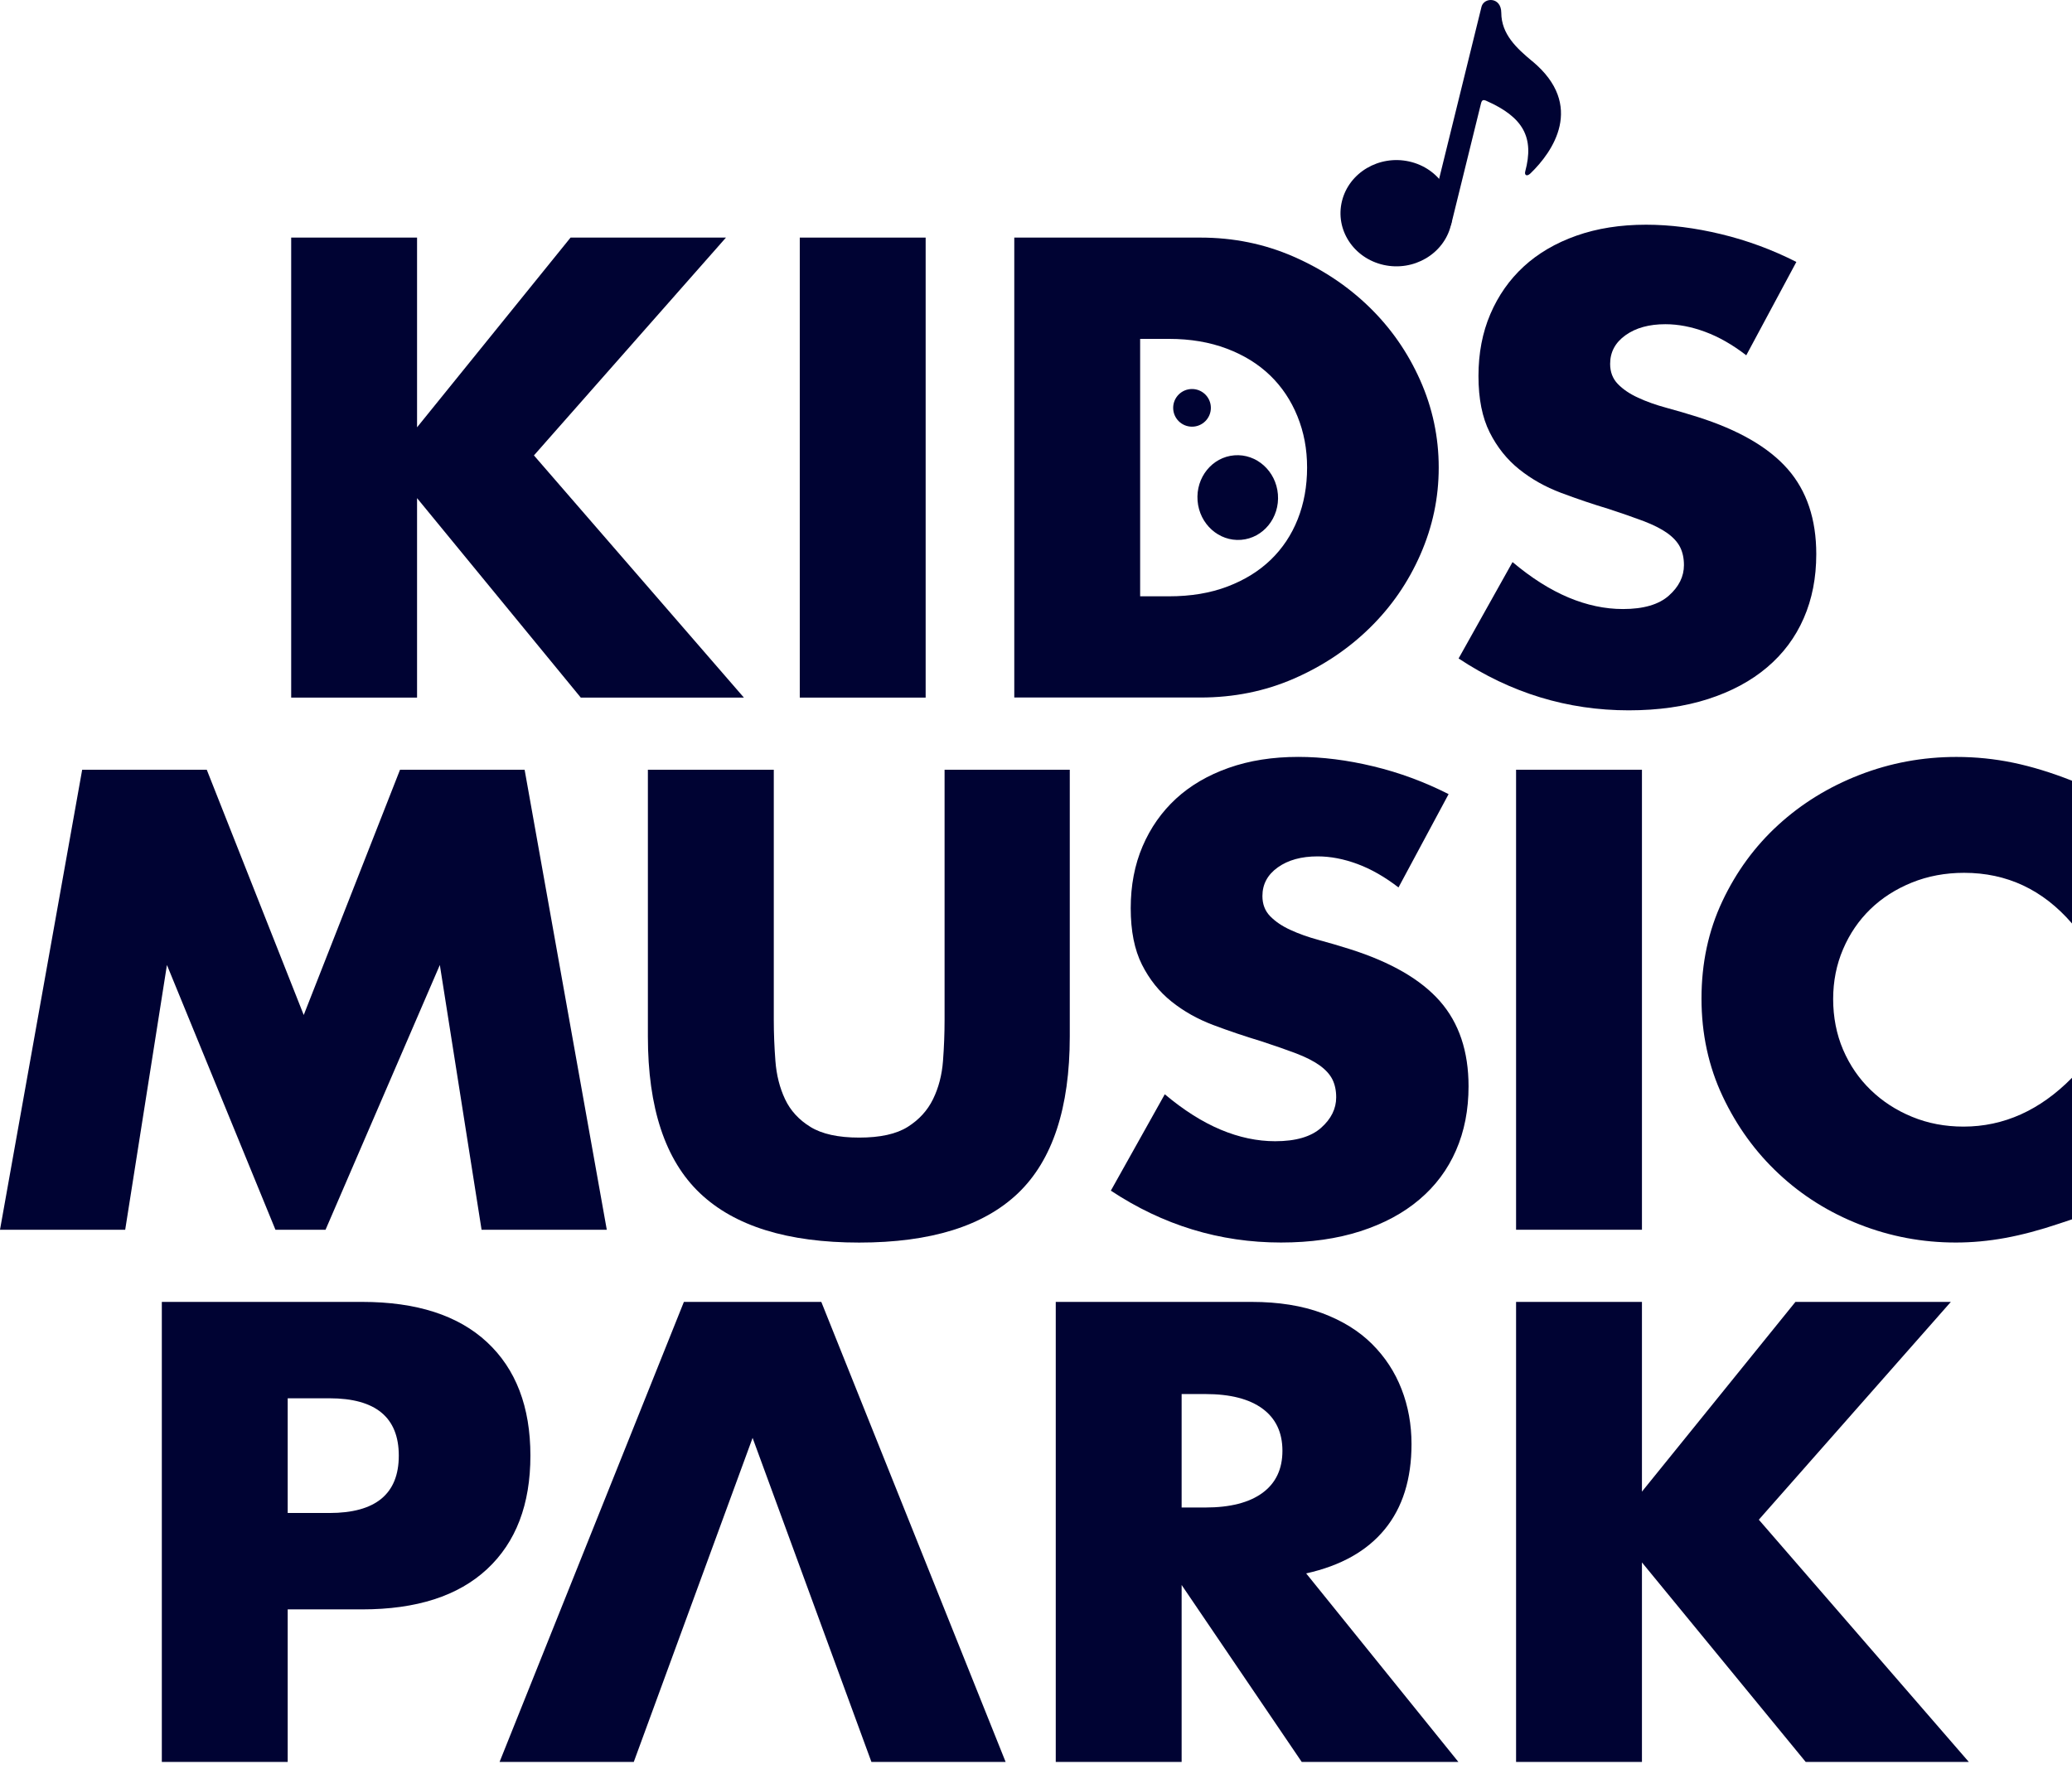
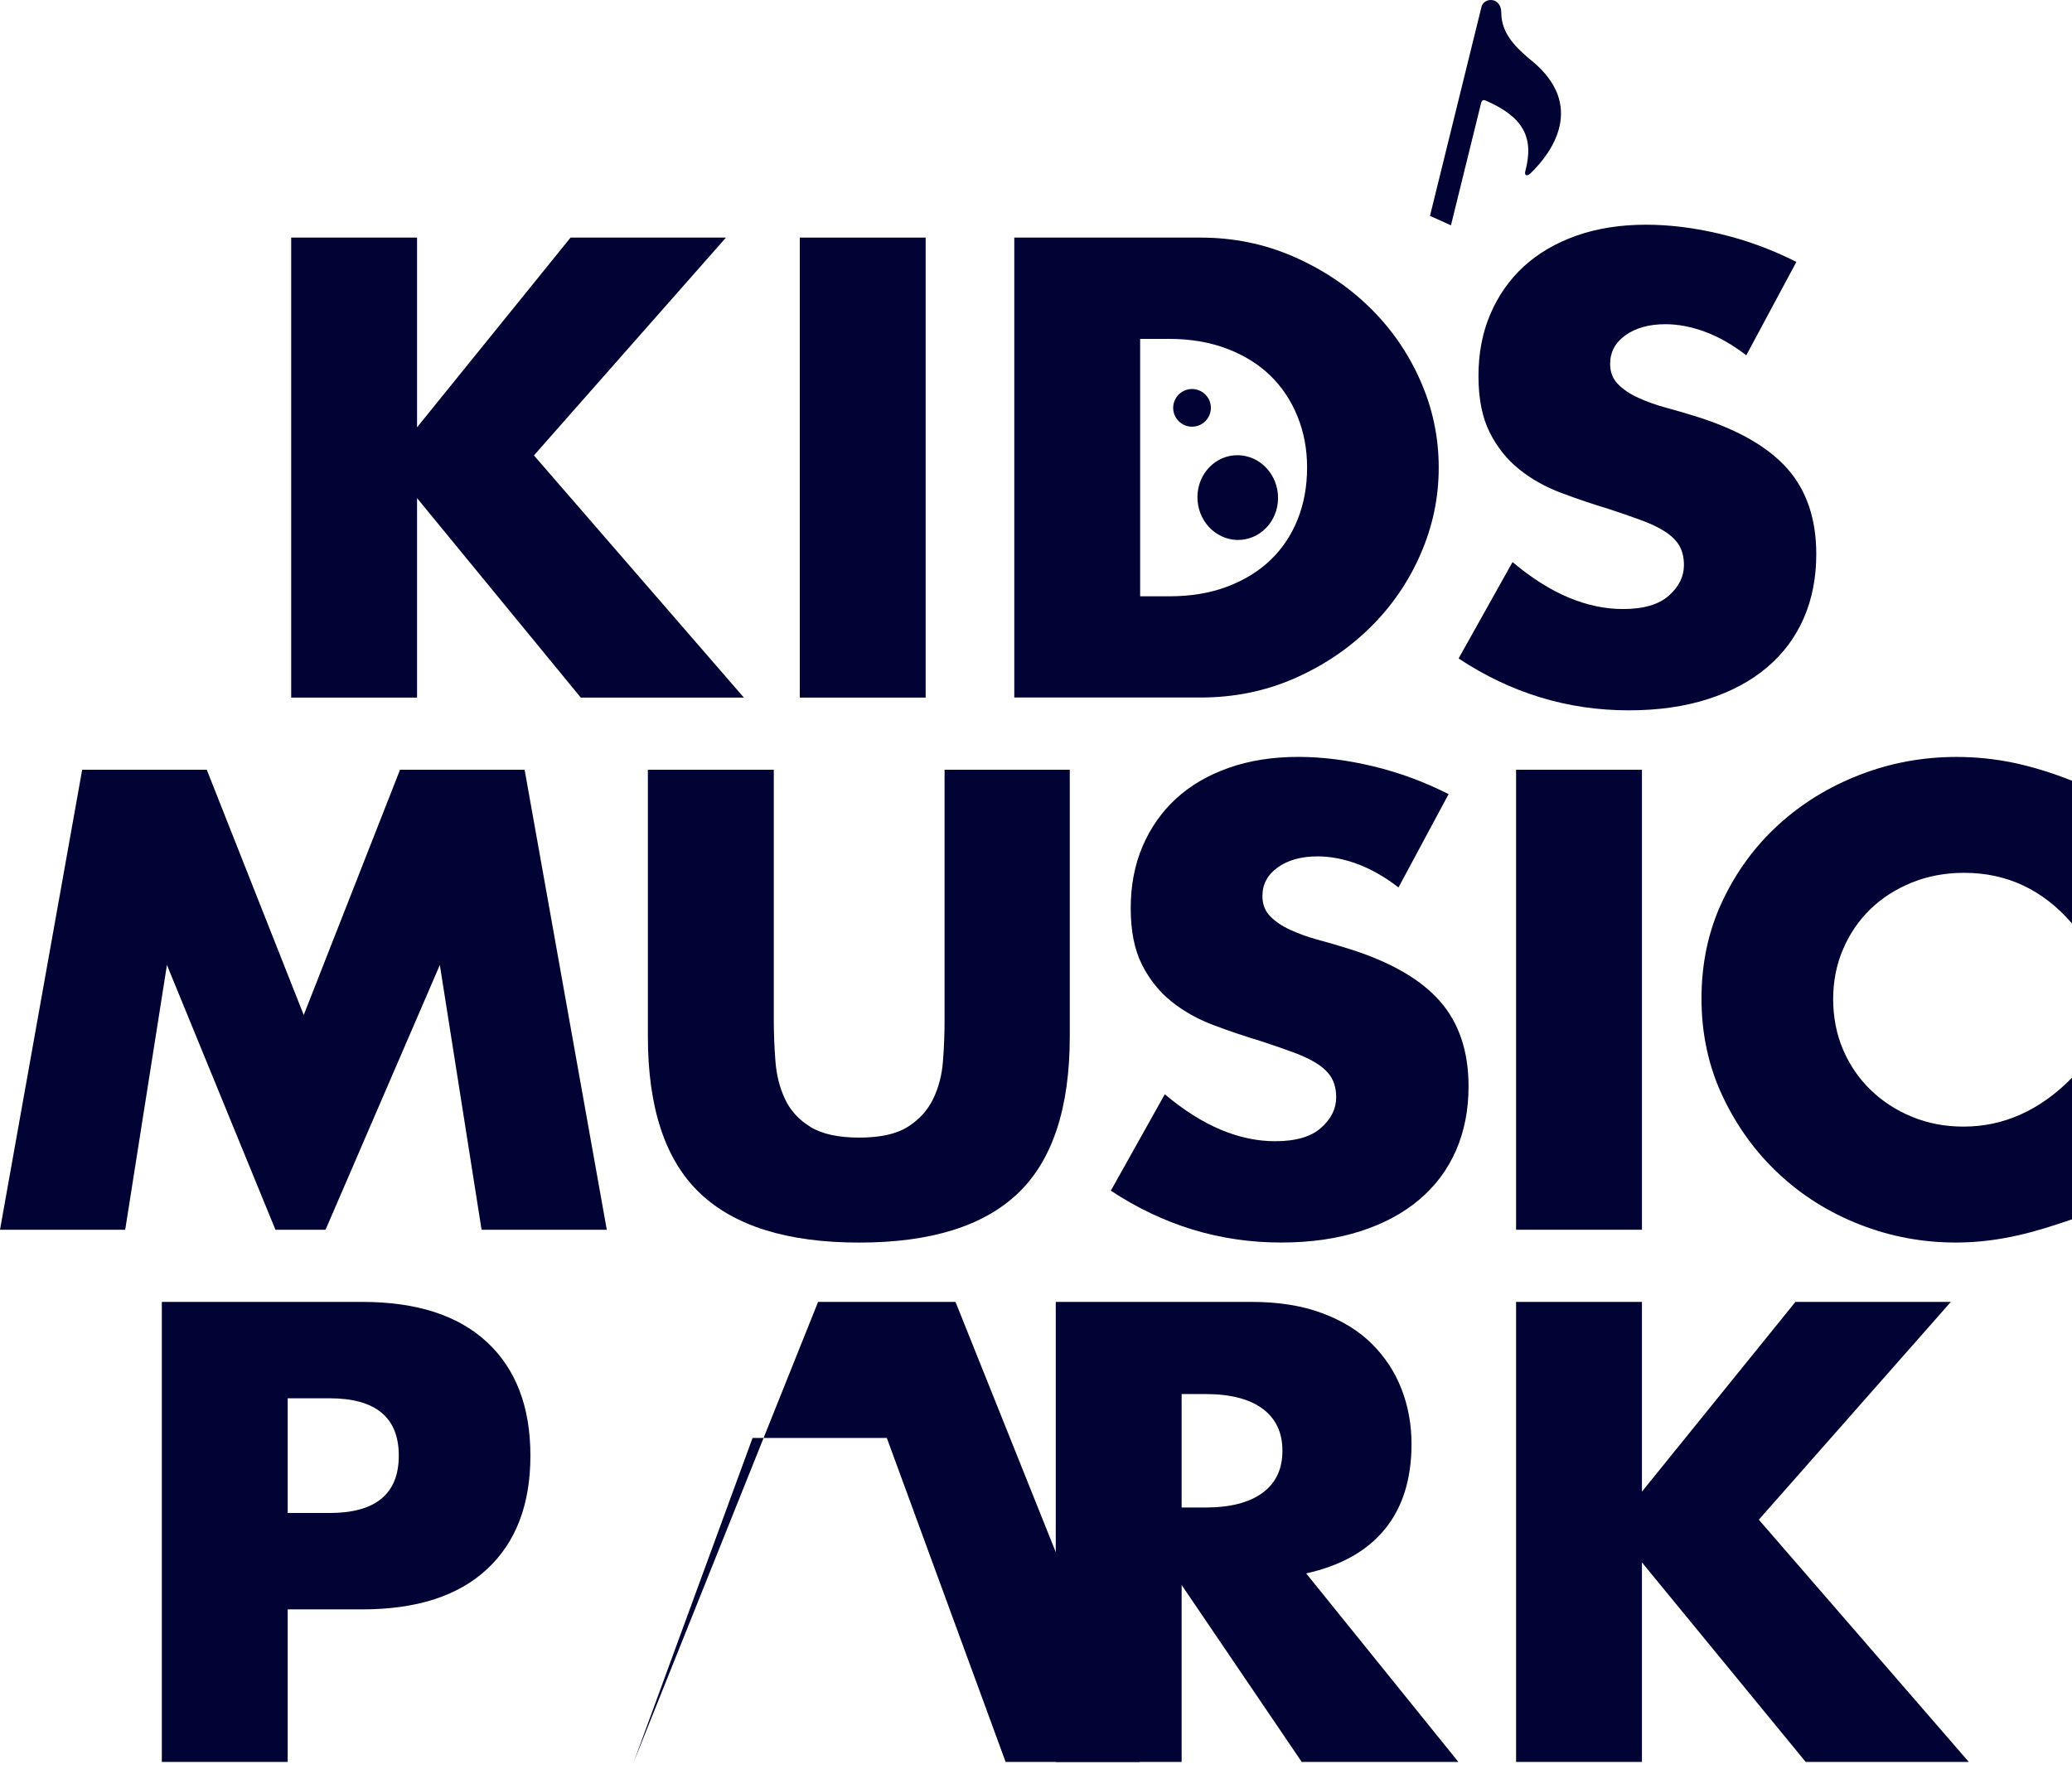
<svg xmlns="http://www.w3.org/2000/svg" fill="none" height="222" viewBox="0 0 260 222" width="260">
  <g fill="#000333">
    <path d="m52.334 53.635 19.26-23.812h19.501l-24.095 27.338 26.348 30.401h-20.468l-20.546-25.038v25.038h-15.795v-57.739h15.795z" />
    <path d="m116.153 29.822v57.739h-15.795v-57.739z" />
    <path d="m127.269 29.822h23.368c4.136 0 8.018.791 11.645 2.373 3.627 1.582 6.797 3.687 9.508 6.315 2.711 2.628 4.848 5.691 6.407 9.188 1.56 3.498 2.337 7.162 2.337 10.988s-.768 7.416-2.295 10.909c-1.531 3.498-3.655 6.574-6.366 9.225-2.711 2.656-5.88 4.775-9.507 6.357-3.628 1.582-7.532 2.373-11.724 2.373h-23.368v-57.739zm15.795 45.025h3.627c2.739 0 5.182-.407 7.333-1.226 2.147-.814 3.96-1.938 5.441-3.368 1.476-1.43 2.604-3.127 3.382-5.094.777-1.966 1.17-4.122 1.17-6.468s-.402-4.441-1.207-6.431-1.948-3.701-3.424-5.131c-1.48-1.43-3.289-2.554-5.441-3.368-2.151-.814-4.566-1.226-7.249-1.226h-3.628v32.316z" />
    <path d="m219.13 44.599c-1.721-1.328-3.438-2.309-5.159-2.947-1.721-.638-3.382-.958-4.996-.958-2.041 0-3.706.458-4.997 1.379s-1.934 2.119-1.934 3.599c0 1.022.324 1.865.967 2.526.643.666 1.49 1.24 2.54 1.721 1.046.486 2.23.907 3.544 1.263 1.314.356 2.619.74 3.909 1.147 5.159 1.633 8.929 3.817 11.321 6.546s3.586 6.292 3.586 10.682c0 2.961-.523 5.64-1.573 8.041-1.046 2.401-2.577 4.455-4.594 6.162-2.017 1.712-4.488 3.04-7.412 3.983-2.928.944-6.246 1.416-9.951 1.416-7.68 0-14.801-2.17-21.352-6.51l6.769-12.098c2.364 1.989 4.7 3.47 7.009 4.441 2.309.972 4.594 1.453 6.847 1.453 2.577 0 4.497-.56 5.76-1.684 1.263-1.12 1.892-2.401 1.892-3.826 0-.87-.162-1.619-.481-2.258-.324-.638-.86-1.226-1.61-1.763-.754-.537-1.735-1.032-2.942-1.494-1.208-.458-2.674-.967-4.391-1.531-2.04-.615-4.043-1.291-6.005-2.031-1.962-.74-3.706-1.721-5.237-2.947s-2.767-2.767-3.706-4.631-1.411-4.224-1.411-7.083c0-2.859.495-5.45 1.49-7.772.994-2.322 2.387-4.312 4.191-5.973 1.8-1.656 4.002-2.947 6.607-3.868 2.605-.921 5.519-1.379 8.744-1.379 3.007 0 6.153.398 9.429 1.189 3.275.791 6.417 1.952 9.429 3.484l-6.283 11.714z" />
    <path d="m0 154.354 10.312-57.739h15.633l12.168 30.785 12.084-30.785h15.633l10.312 57.739h-15.712l-5.237-33.232-14.342 33.232h-6.287l-13.616-33.232-5.237 33.232z" />
    <path d="m97.097 96.615v31.396c0 1.684.069 3.409.204 5.167.134 1.763.537 3.359 1.208 4.784.671 1.43 1.735 2.591 3.183 3.484s3.493 1.342 6.121 1.342 4.659-.445 6.084-1.342c1.425-.898 2.484-2.054 3.183-3.484.698-1.429 1.115-3.026 1.249-4.784.134-1.762.199-3.483.199-5.167v-31.396h15.711v33.464c0 8.984-2.165 15.545-6.486 19.681-4.326 4.136-10.974 6.204-19.945 6.204-8.971 0-15.633-2.068-19.982-6.204s-6.528-10.697-6.528-19.681v-33.464h15.795z" />
    <path d="m175.496 111.396c-1.721-1.328-3.437-2.309-5.158-2.948-1.721-.638-3.382-.957-4.997-.957-2.04 0-3.706.458-4.997 1.378-1.29.921-1.933 2.119-1.933 3.6 0 1.022.323 1.864.967 2.526.647.666 1.489 1.24 2.539 1.721 1.051.486 2.23.907 3.544 1.263 1.319.356 2.619.74 3.91 1.147 5.158 1.634 8.929 3.817 11.321 6.547 2.392 2.729 3.585 6.292 3.585 10.682 0 2.961-.523 5.64-1.573 8.041-1.045 2.401-2.577 4.456-4.594 6.163-2.012 1.712-4.483 3.039-7.411 3.983-2.929.944-6.246 1.416-9.952 1.416-7.685 0-14.8-2.17-21.356-6.51l6.769-12.098c2.364 1.99 4.7 3.47 7.009 4.442 2.308.971 4.594 1.452 6.847 1.452 2.577 0 4.497-.56 5.76-1.684 1.263-1.119 1.892-2.401 1.892-3.826 0-.87-.162-1.619-.481-2.258-.324-.638-.86-1.226-1.61-1.762-.754-.537-1.735-1.032-2.942-1.495-1.208-.458-2.675-.967-4.391-1.531-2.04-.615-4.044-1.291-6.005-2.031-1.962-.74-3.706-1.721-5.237-2.947-1.532-1.226-2.767-2.767-3.706-4.631-.939-1.865-1.411-4.224-1.411-7.083 0-2.86.495-5.45 1.49-7.773.994-2.322 2.391-4.312 4.191-5.973 1.8-1.656 4.002-2.947 6.607-3.867 2.604-.921 5.519-1.379 8.744-1.379 3.007 0 6.148.398 9.429 1.189 3.275.791 6.416 1.952 9.428 3.484l-6.287 11.714z" />
    <path d="m206.036 96.615v57.739h-15.795v-57.739z" />
    <path d="m260 115.911c-3.655-4.238-8.166-6.357-13.537-6.357-2.364 0-4.553.412-6.565 1.226-2.013.819-3.748 1.93-5.196 3.332-1.448 1.406-2.595 3.076-3.423 5.015-.833 1.938-1.25 4.034-1.25 6.278s.417 4.418 1.25 6.357c.832 1.938 1.984 3.622 3.465 5.052 1.476 1.429 3.206 2.554 5.195 3.368 1.985.819 4.136 1.226 6.445 1.226 5.048 0 9.591-2.04 13.616-6.126v17.766l-1.61.537c-2.42.814-4.673 1.415-6.769 1.799s-4.164.574-6.204.574c-4.191 0-8.207-.754-12.047-2.258-3.84-1.503-7.227-3.622-10.151-6.356-2.928-2.73-5.279-5.973-7.05-9.725-1.772-3.752-2.661-7.851-2.661-12.288s.87-8.513 2.619-12.214c1.744-3.701 4.08-6.894 7.009-9.572 2.929-2.679 6.324-4.775 10.192-6.279s7.925-2.258 12.168-2.258c2.419 0 4.793.241 7.129.726 2.337.486 4.793 1.24 7.375 2.258z" />
    <path d="m36.101 221.15h-15.795v-57.739h25.14c6.819 0 12.047 1.684 15.67 5.057 3.623 3.373 5.441 8.115 5.441 14.24 0 6.126-1.814 10.872-5.441 14.245-3.627 3.373-8.851 5.052-15.67 5.052h-9.345zm0-31.243h5.237c5.802 0 8.703-2.401 8.703-7.199 0-4.797-2.901-7.199-8.703-7.199h-5.237z" />
-     <path d="m94.435 180.487-14.906 40.663h-16.84l23.128-57.739h17.243l23.128 57.739h-16.84l-14.907-40.663z" />
+     <path d="m94.435 180.487-14.906 40.663l23.128-57.739h17.243l23.128 57.739h-16.84l-14.907-40.663z" />
    <path d="m183.005 221.15h-19.663l-15.068-22.207v22.207h-15.795v-57.739h24.576c3.382 0 6.338.472 8.864 1.416s4.608 2.234 6.246 3.868c1.638 1.633 2.873 3.52 3.706 5.667.833 2.142 1.249 4.441 1.249 6.893 0 4.391-1.115 7.953-3.345 10.683-2.23 2.734-5.519 4.585-9.873 5.552l19.098 23.66zm-34.731-31.932h2.979c3.114 0 5.506-.616 7.171-1.837 1.666-1.226 2.499-2.989 2.499-5.283 0-2.295-.833-4.058-2.499-5.284-1.665-1.226-4.057-1.837-7.171-1.837h-2.979v14.245z" />
    <path d="m206.036 187.224 19.26-23.813h19.501l-24.095 27.338 26.348 30.401h-20.468l-20.546-25.039v25.039h-15.795v-57.739h15.795z" />
    <path d="m155.74 67.758c2.783-.223 4.85-2.777 4.616-5.707-.234-2.929-2.68-5.123-5.464-4.901s-4.851 2.777-4.617 5.707c.234 2.929 2.681 5.123 5.465 4.901z" />
    <path d="m192.285 7.698c-1.966-1.638-3.891-3.391-3.9-6.107-.009-1.976-2.133-1.966-2.475-.768l-6.472 26.274 2.632 1.184 3.766-15.281c.111-.458.282-.518.666-.347 4.682 2.068 6.024 4.622 4.89 8.86-.129.481.204.689.657.25 2.781-2.679 6.889-8.527.241-14.069z" />
-     <path d="m182.061 28.281c-.884 3.586-4.659 5.811-8.434 4.973-3.776-.842-6.117-4.428-5.233-8.013s4.659-5.811 8.434-4.973c3.775.842 6.116 4.428 5.233 8.013z" />
    <path d="m149.578 53.556c1.305 0 2.364-1.058 2.364-2.364 0-1.306-1.059-2.364-2.364-2.364-1.306 0-2.365 1.058-2.365 2.364 0 1.306 1.059 2.364 2.365 2.364z" />
  </g>
</svg>